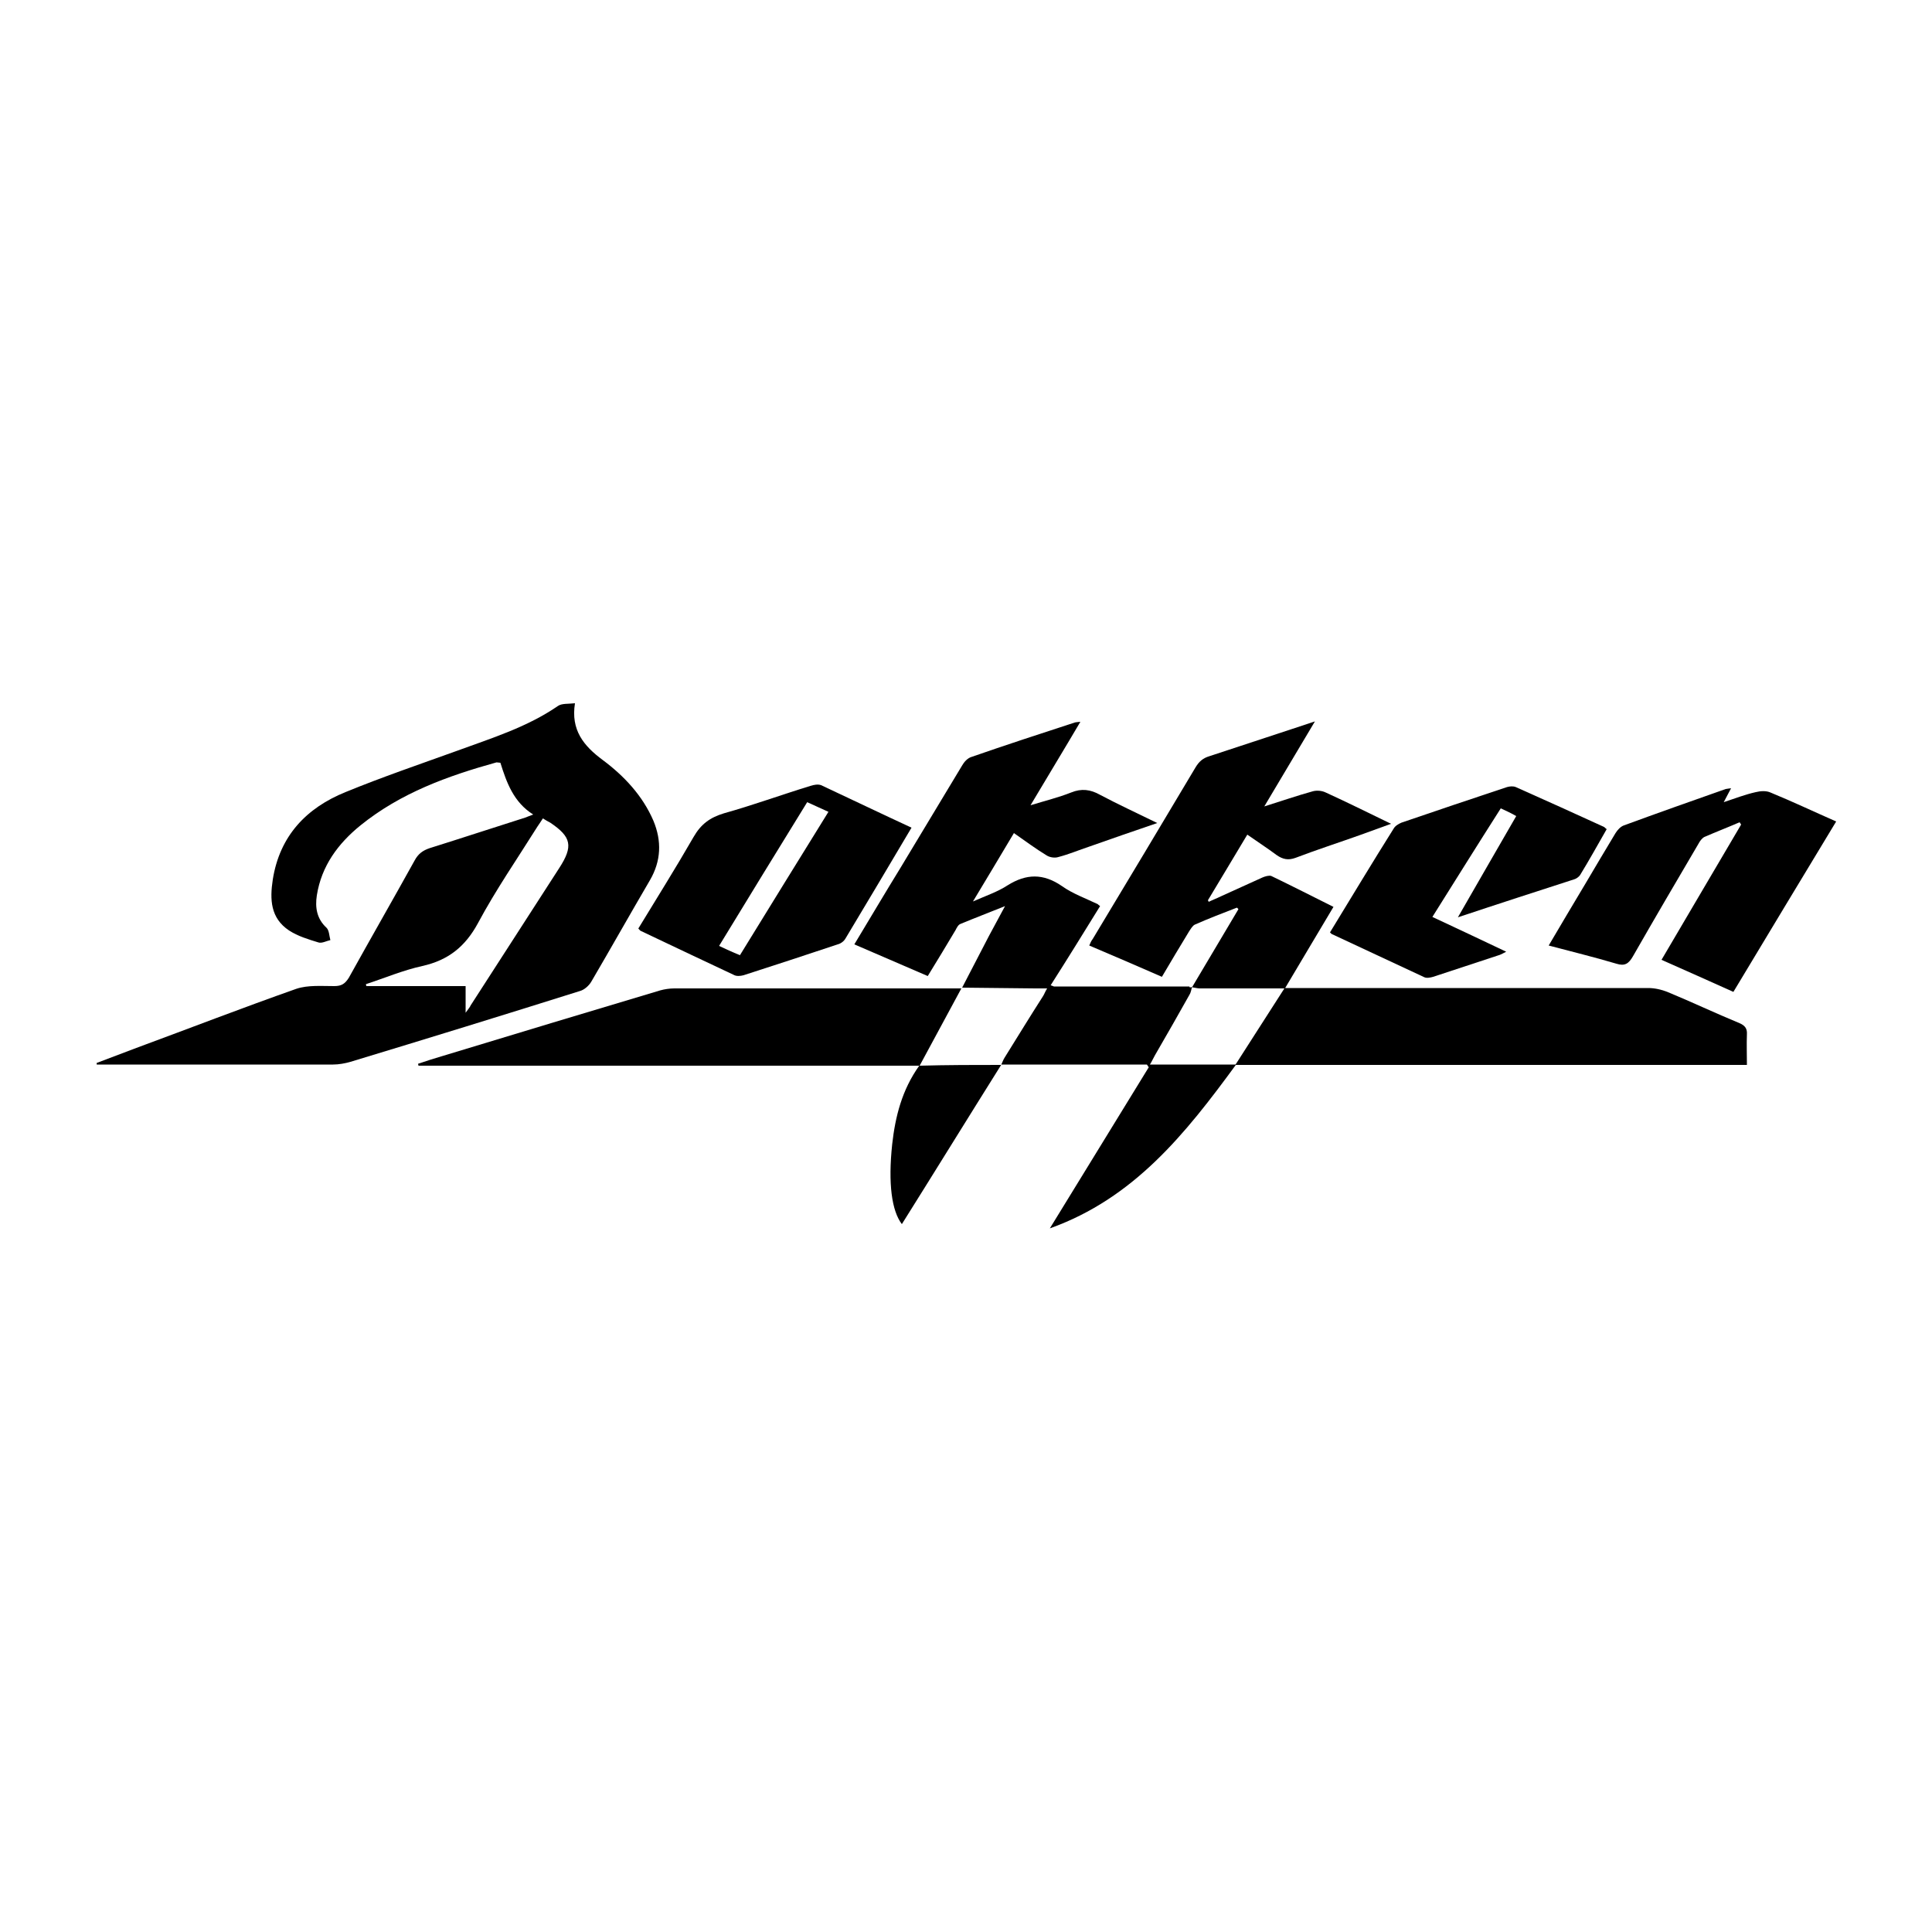
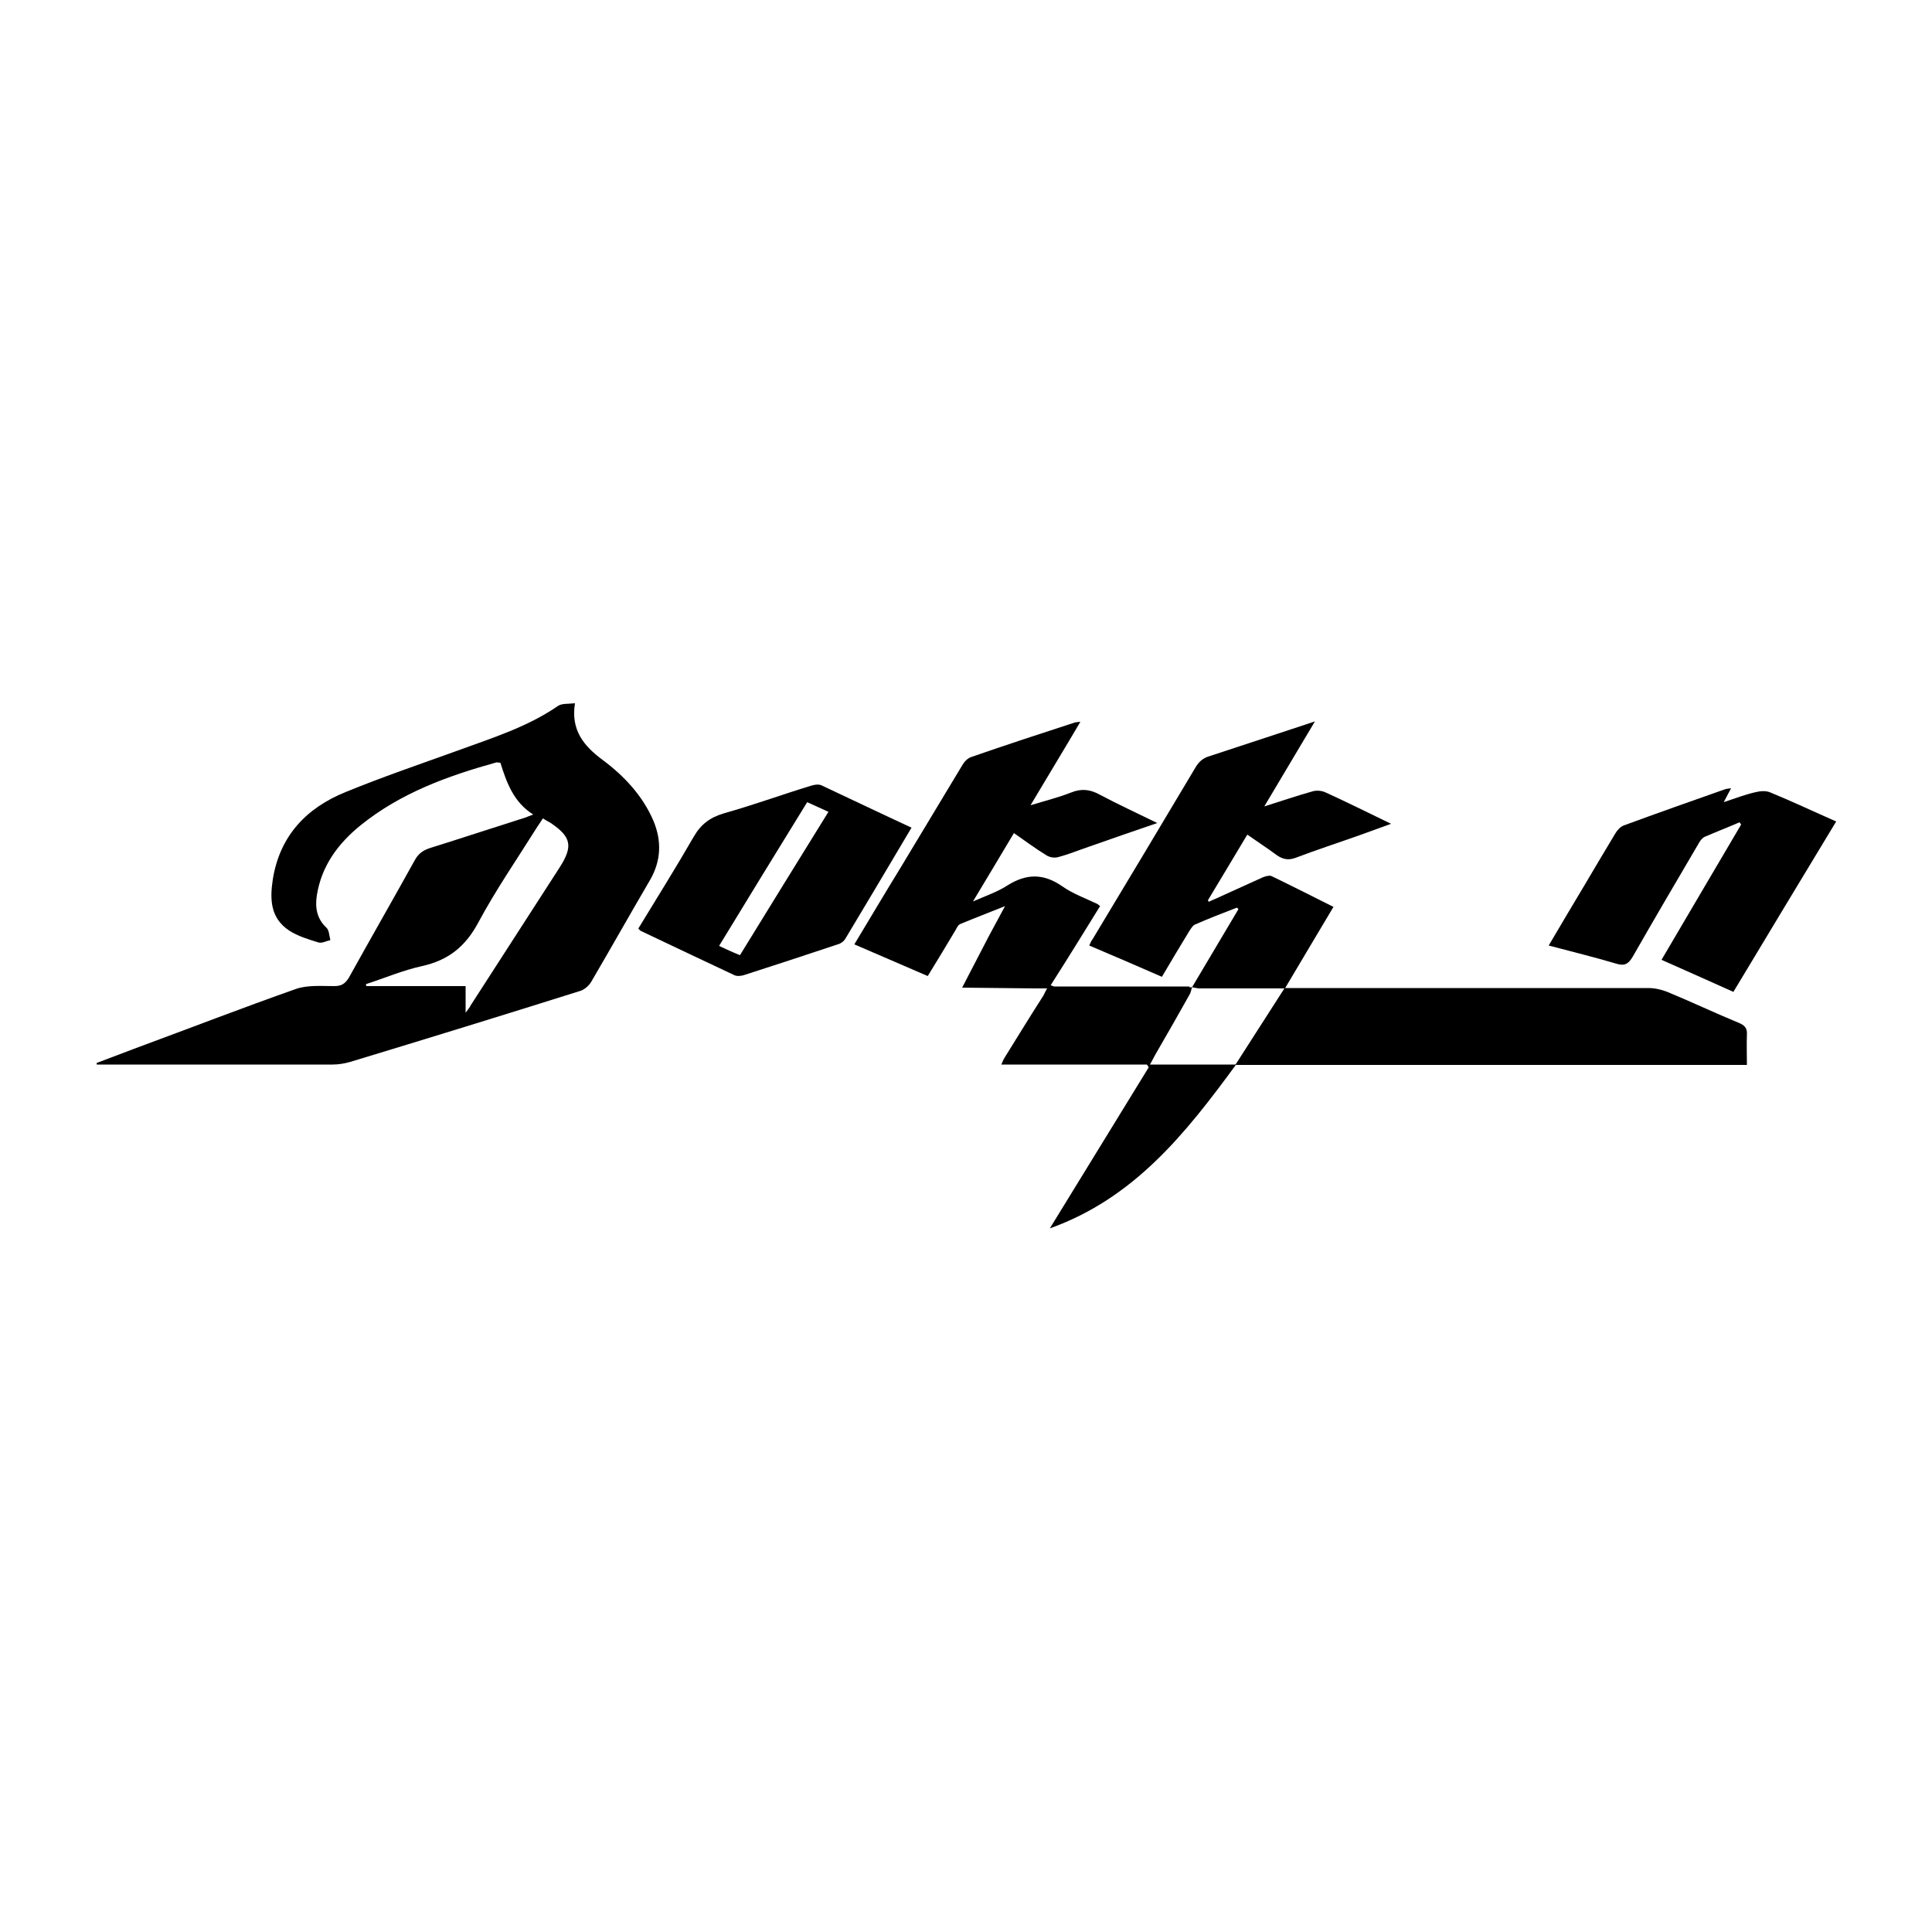
<svg xmlns="http://www.w3.org/2000/svg" version="1.1" id="Calque_1" x="0px" y="0px" viewBox="0 0 500 500" style="enable-background:new 0 0 500 500;" xml:space="preserve">
  <g>
    <path d="M25,275.1c3.4-1.3,6.9-2.6,10.3-3.9c13.8-5.1,27.5-10.4,41.4-15.3c3-1,6.5-0.7,9.8-0.7c1.9,0,2.8-0.6,3.8-2.2   c5.6-10.1,11.4-20.2,17-30.3c0.9-1.7,2.1-2.6,3.9-3.2c8.3-2.6,16.5-5.3,24.7-7.9c0.6-0.2,1.2-0.5,2.1-0.8   c-5.1-3.2-6.9-8.3-8.5-13.4c-0.3,0-0.7-0.1-1-0.1c-12.6,3.5-24.8,7.9-35.2,16.3c-5.8,4.7-10.1,10.5-11.3,18.1   c-0.5,3.2,0,6.1,2.5,8.4c0.7,0.7,0.7,2.1,1,3.2c-1,0.2-2.2,0.9-3.1,0.6c-2.6-0.8-5.3-1.6-7.6-3.1c-4.8-3.2-5-8-4.2-13.2   c1.8-11.3,8.7-18.5,18.8-22.6c9.5-3.9,19.2-7.2,28.9-10.7c9-3.3,18.1-6.1,26.1-11.6c1-0.7,2.7-0.5,4.4-0.7   c-1.1,6.9,2.2,11,7.2,14.7c5.5,4.1,10.3,9.2,13.1,15.7c2.2,5.3,2,10.4-0.9,15.4c-5.1,8.7-10.1,17.6-15.2,26.3c-0.6,1-1.8,2.1-3,2.4   c-19.7,6.2-39.5,12.3-59.3,18.3c-1.4,0.4-3,0.7-4.5,0.7c-19.6,0-39.2,0-58.9,0c-0.8,0-1.6,0-2.3,0C25.1,275.4,25,275.3,25,275.1z    M140.5,211.8c-0.5,0.8-1,1.5-1.4,2.1c-5.2,8.3-10.8,16.4-15.4,25c-3.3,6.1-7.7,9.6-14.4,11.1c-5,1.1-9.7,3.1-14.6,4.7   c0,0.2,0.1,0.3,0.1,0.5c8.5,0,17,0,25.7,0c0,2.2,0,4.3,0,6.9c0.7-1,1.1-1.4,1.3-1.9c7.6-11.8,15.3-23.7,22.9-35.5   c3.7-5.7,3.2-8.1-2.3-11.8C141.8,212.6,141.3,212.3,140.5,211.8z" />
    <path d="M308.5,255.5c4-6.7,8-13.5,12-20.2c-0.1-0.1-0.2-0.3-0.4-0.4c-3.6,1.4-7.3,2.8-10.9,4.4c-0.6,0.3-1.1,1.2-1.5,1.8   c-2.3,3.8-4.6,7.6-7,11.7c-6.2-2.7-12.4-5.4-18.8-8.1c0.3-0.7,0.5-1.2,0.9-1.7c8.9-14.8,17.8-29.6,26.6-44.4   c0.9-1.5,1.9-2.4,3.6-2.9c8.3-2.7,16.6-5.5,24.9-8.2c0.6-0.2,1.2-0.4,2.4-0.8c-4.5,7.5-8.6,14.5-13.1,22c4.5-1.4,8.5-2.8,12.5-3.9   c1-0.3,2.4-0.2,3.4,0.3c5.5,2.5,10.9,5.2,16.9,8.1c-3,1.1-5.5,2-8,2.9c-5.6,2-11.2,3.8-16.7,5.9c-1.9,0.7-3.3,0.4-4.9-0.7   c-2.4-1.8-4.9-3.4-7.6-5.3c-3.5,5.8-6.8,11.4-10.2,17c0.1,0.1,0.2,0.3,0.2,0.4c1-0.5,2.1-0.9,3.1-1.4c3.6-1.6,7.2-3.3,10.8-4.9   c0.7-0.3,1.7-0.6,2.3-0.4c5.4,2.6,10.7,5.3,16.1,8c-4.2,7-8.2,13.8-12.5,21c1.4,0,2.3,0,3.2,0c30.3,0,60.5,0,90.8,0   c1.6,0,3.4,0.4,4.9,1c6.3,2.6,12.4,5.5,18.7,8.1c1.4,0.6,2,1.4,1.9,2.9c-0.1,2.6,0,5.1,0,7.9c-44.2,0-88.1,0-132.4,0   c4.2-6.6,8.3-12.9,12.7-19.8c-2.5,0-4.4,0-6.3,0c-5.2,0-10.4,0-15.6,0C309.9,255.8,309.2,255.6,308.5,255.5   C308.5,255.4,308.5,255.5,308.5,255.5z" />
    <path d="M308.5,255.4c-0.2,0.7-0.3,1.5-0.7,2.1c-2.9,5.2-5.9,10.4-8.9,15.6c-0.4,0.7-0.7,1.4-1.3,2.4c7.5,0,14.5,0,22.3,0   c-13.1,17.9-26.4,34.6-48.2,42.4c8.7-14.2,17.2-28,25.6-41.7c-0.2-0.2-0.3-0.5-0.5-0.7c-12.6,0-25.2,0-37.7,0l0,0.1   c0.3-0.6,0.5-1.3,0.9-1.9c3.3-5.3,6.6-10.7,10-16c0.3-0.5,0.5-1.1,1-1.9c-1.2,0-2.1,0-3,0c-6.4-0.1-12.7-0.1-19.1-0.2l0.1,0   c2.3-4.4,4.6-8.9,6.9-13.3c1.3-2.4,2.6-4.8,4.2-7.8c-4.2,1.7-7.9,3.1-11.5,4.6c-0.6,0.2-1,1-1.3,1.6c-2.3,3.9-4.7,7.8-7.2,11.9   c-6.3-2.7-12.5-5.4-19-8.2c4.1-6.8,8-13.4,12-19.9c5.3-8.8,10.6-17.6,15.9-26.4c0.5-0.9,1.4-1.9,2.4-2.2c8.9-3.1,17.8-6,26.7-8.9   c0.3-0.1,0.6-0.1,1.5-0.2c-4.3,7.3-8.5,14.2-12.9,21.6c3.9-1.2,7.2-2,10.5-3.3c2.7-1.1,5-0.8,7.5,0.6c4.7,2.5,9.5,4.7,14.8,7.3   c-6.2,2.1-11.9,4.1-17.6,6.1c-2.7,0.9-5.3,2-8,2.7c-0.9,0.3-2.2,0.1-3-0.4c-2.8-1.7-5.5-3.7-8.5-5.8c-3.4,5.7-6.8,11.4-10.6,17.7   c3.4-1.5,6.4-2.5,9-4.2c4.8-3,9.2-3.1,14,0.2c2.8,2,6.2,3.2,9.3,4.7c0.1,0.1,0.2,0.2,0.6,0.5c-4.2,6.8-8.4,13.6-12.8,20.5   c0.5,0.1,0.7,0.3,0.9,0.3c11.7,0,23.3,0,35,0C307.9,255.7,308.2,255.5,308.5,255.4C308.5,255.5,308.5,255.4,308.5,255.4z" />
-     <path d="M259.1,275.6c-8.6,13.7-17.1,27.5-25.7,41.2c-2.6-3.4-3.6-10.4-2.5-20.7c0.8-7.1,2.5-14,7-20.3c-43.6,0-86.6,0-129.6,0   c0-0.2-0.1-0.3-0.1-0.5c2.1-0.7,4.2-1.4,6.3-2c18.8-5.7,37.6-11.4,56.4-17c1.1-0.3,2.4-0.5,3.6-0.5c24.8,0,49.6,0,74.4,0   c0,0-0.1,0-0.1,0c-3.5,6.5-7,13-10.8,20C245.4,275.6,252.2,275.6,259.1,275.6L259.1,275.6z" />
    <path d="M450.2,212.8c-3,1.3-6.1,2.5-9.1,3.8c-0.6,0.3-1.2,1.1-1.5,1.7c-5.7,9.7-11.4,19.4-17,29.2c-1.1,1.9-2.1,2.6-4.3,1.9   c-5.7-1.7-11.5-3.1-17.5-4.7c3.2-5.4,6.3-10.7,9.5-16c2.6-4.4,5.2-8.8,7.8-13.1c0.5-0.8,1.3-1.7,2.2-2c8.7-3.2,17.5-6.3,26.3-9.4   c0.4-0.1,0.8-0.1,1.4-0.2c-0.6,1.2-1.2,2.2-1.9,3.6c3-1,5.6-2,8.3-2.6c1.2-0.3,2.7-0.4,3.8,0.1c5.6,2.3,11.1,4.9,17,7.5   c-8.9,14.7-17.7,29.3-26.6,44.1c-6.2-2.8-12.3-5.5-18.6-8.3c6.9-11.8,13.8-23.4,20.6-35C450.4,213.1,450.3,212.9,450.2,212.8z" />
    <path d="M235.9,214.2c-5.8,9.8-11.4,19.2-17.1,28.7c-0.4,0.7-1.2,1.3-2,1.5c-8.1,2.7-16.3,5.4-24.4,8c-0.8,0.2-1.8,0.3-2.5-0.1   c-8.1-3.8-16.1-7.6-24.1-11.4c-0.2-0.1-0.3-0.3-0.6-0.6c4.8-7.9,9.7-15.7,14.3-23.7c1.9-3.3,4.2-5,7.8-6.1   c7.5-2.1,14.9-4.8,22.4-7.1c0.9-0.3,2-0.5,2.8-0.2C220.2,206.8,227.9,210.5,235.9,214.2z M191.5,247.2   c7.7-12.5,15.2-24.7,22.9-37.1c-2-0.9-3.7-1.7-5.5-2.5c-7.7,12.5-15.2,24.7-22.8,37.2C187.8,245.6,189.5,246.4,191.5,247.2z" />
-     <path d="M388.4,209.2c-6,9.4-11.8,18.7-17.7,28.1c6.4,3,12.6,5.9,19.1,9c-0.7,0.4-1.2,0.6-1.6,0.8c-5.8,1.9-11.5,3.8-17.3,5.7   c-0.7,0.2-1.7,0.4-2.3,0.1c-8-3.7-16-7.5-24-11.2c-0.1-0.1-0.2-0.2-0.4-0.4c5.5-9,10.9-18,16.5-26.9c0.4-0.7,1.3-1.2,2-1.5   c9.1-3.1,18.2-6.2,27.3-9.2c0.7-0.2,1.6-0.3,2.3,0c7.6,3.4,15.2,6.8,22.8,10.3c0.2,0.1,0.3,0.3,0.7,0.6c-2.3,4-4.5,8-6.9,11.9   c-0.3,0.4-0.8,0.8-1.3,1c-9.9,3.2-19.8,6.4-30.3,9.9c5.2-9.1,10.1-17.5,15.1-26.2C391.2,210.5,389.9,209.9,388.4,209.2z" />
  </g>
</svg>